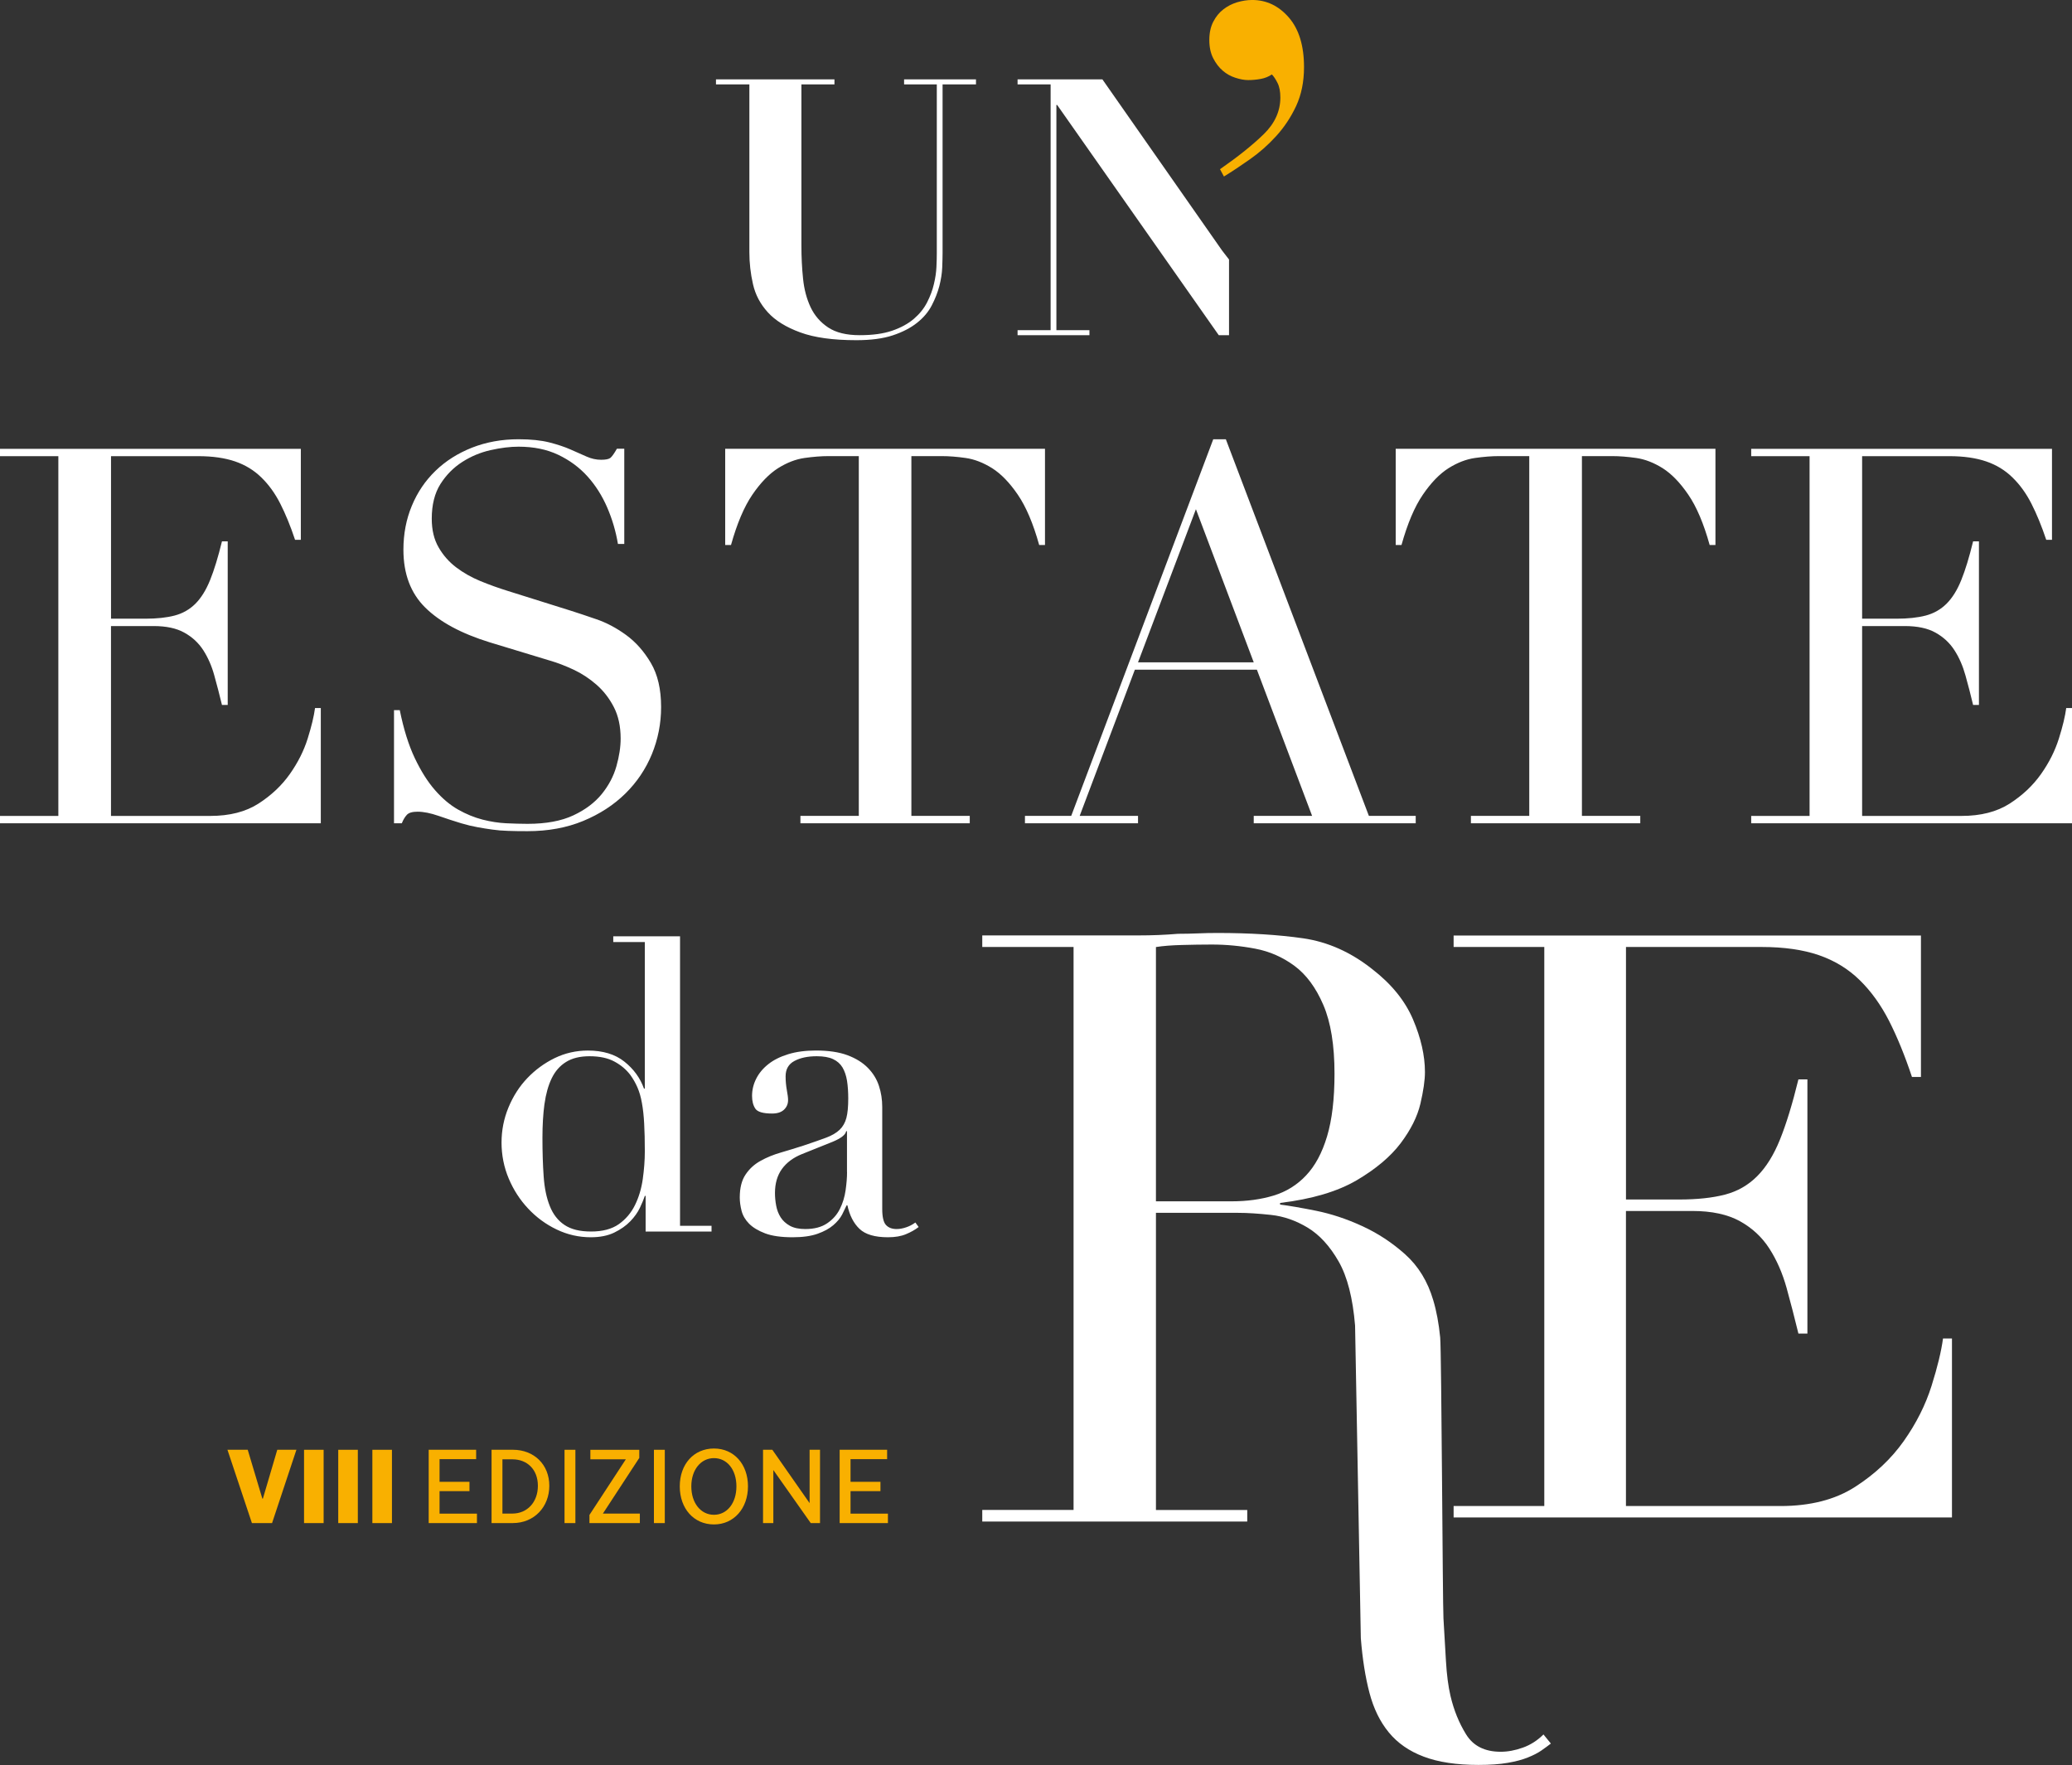
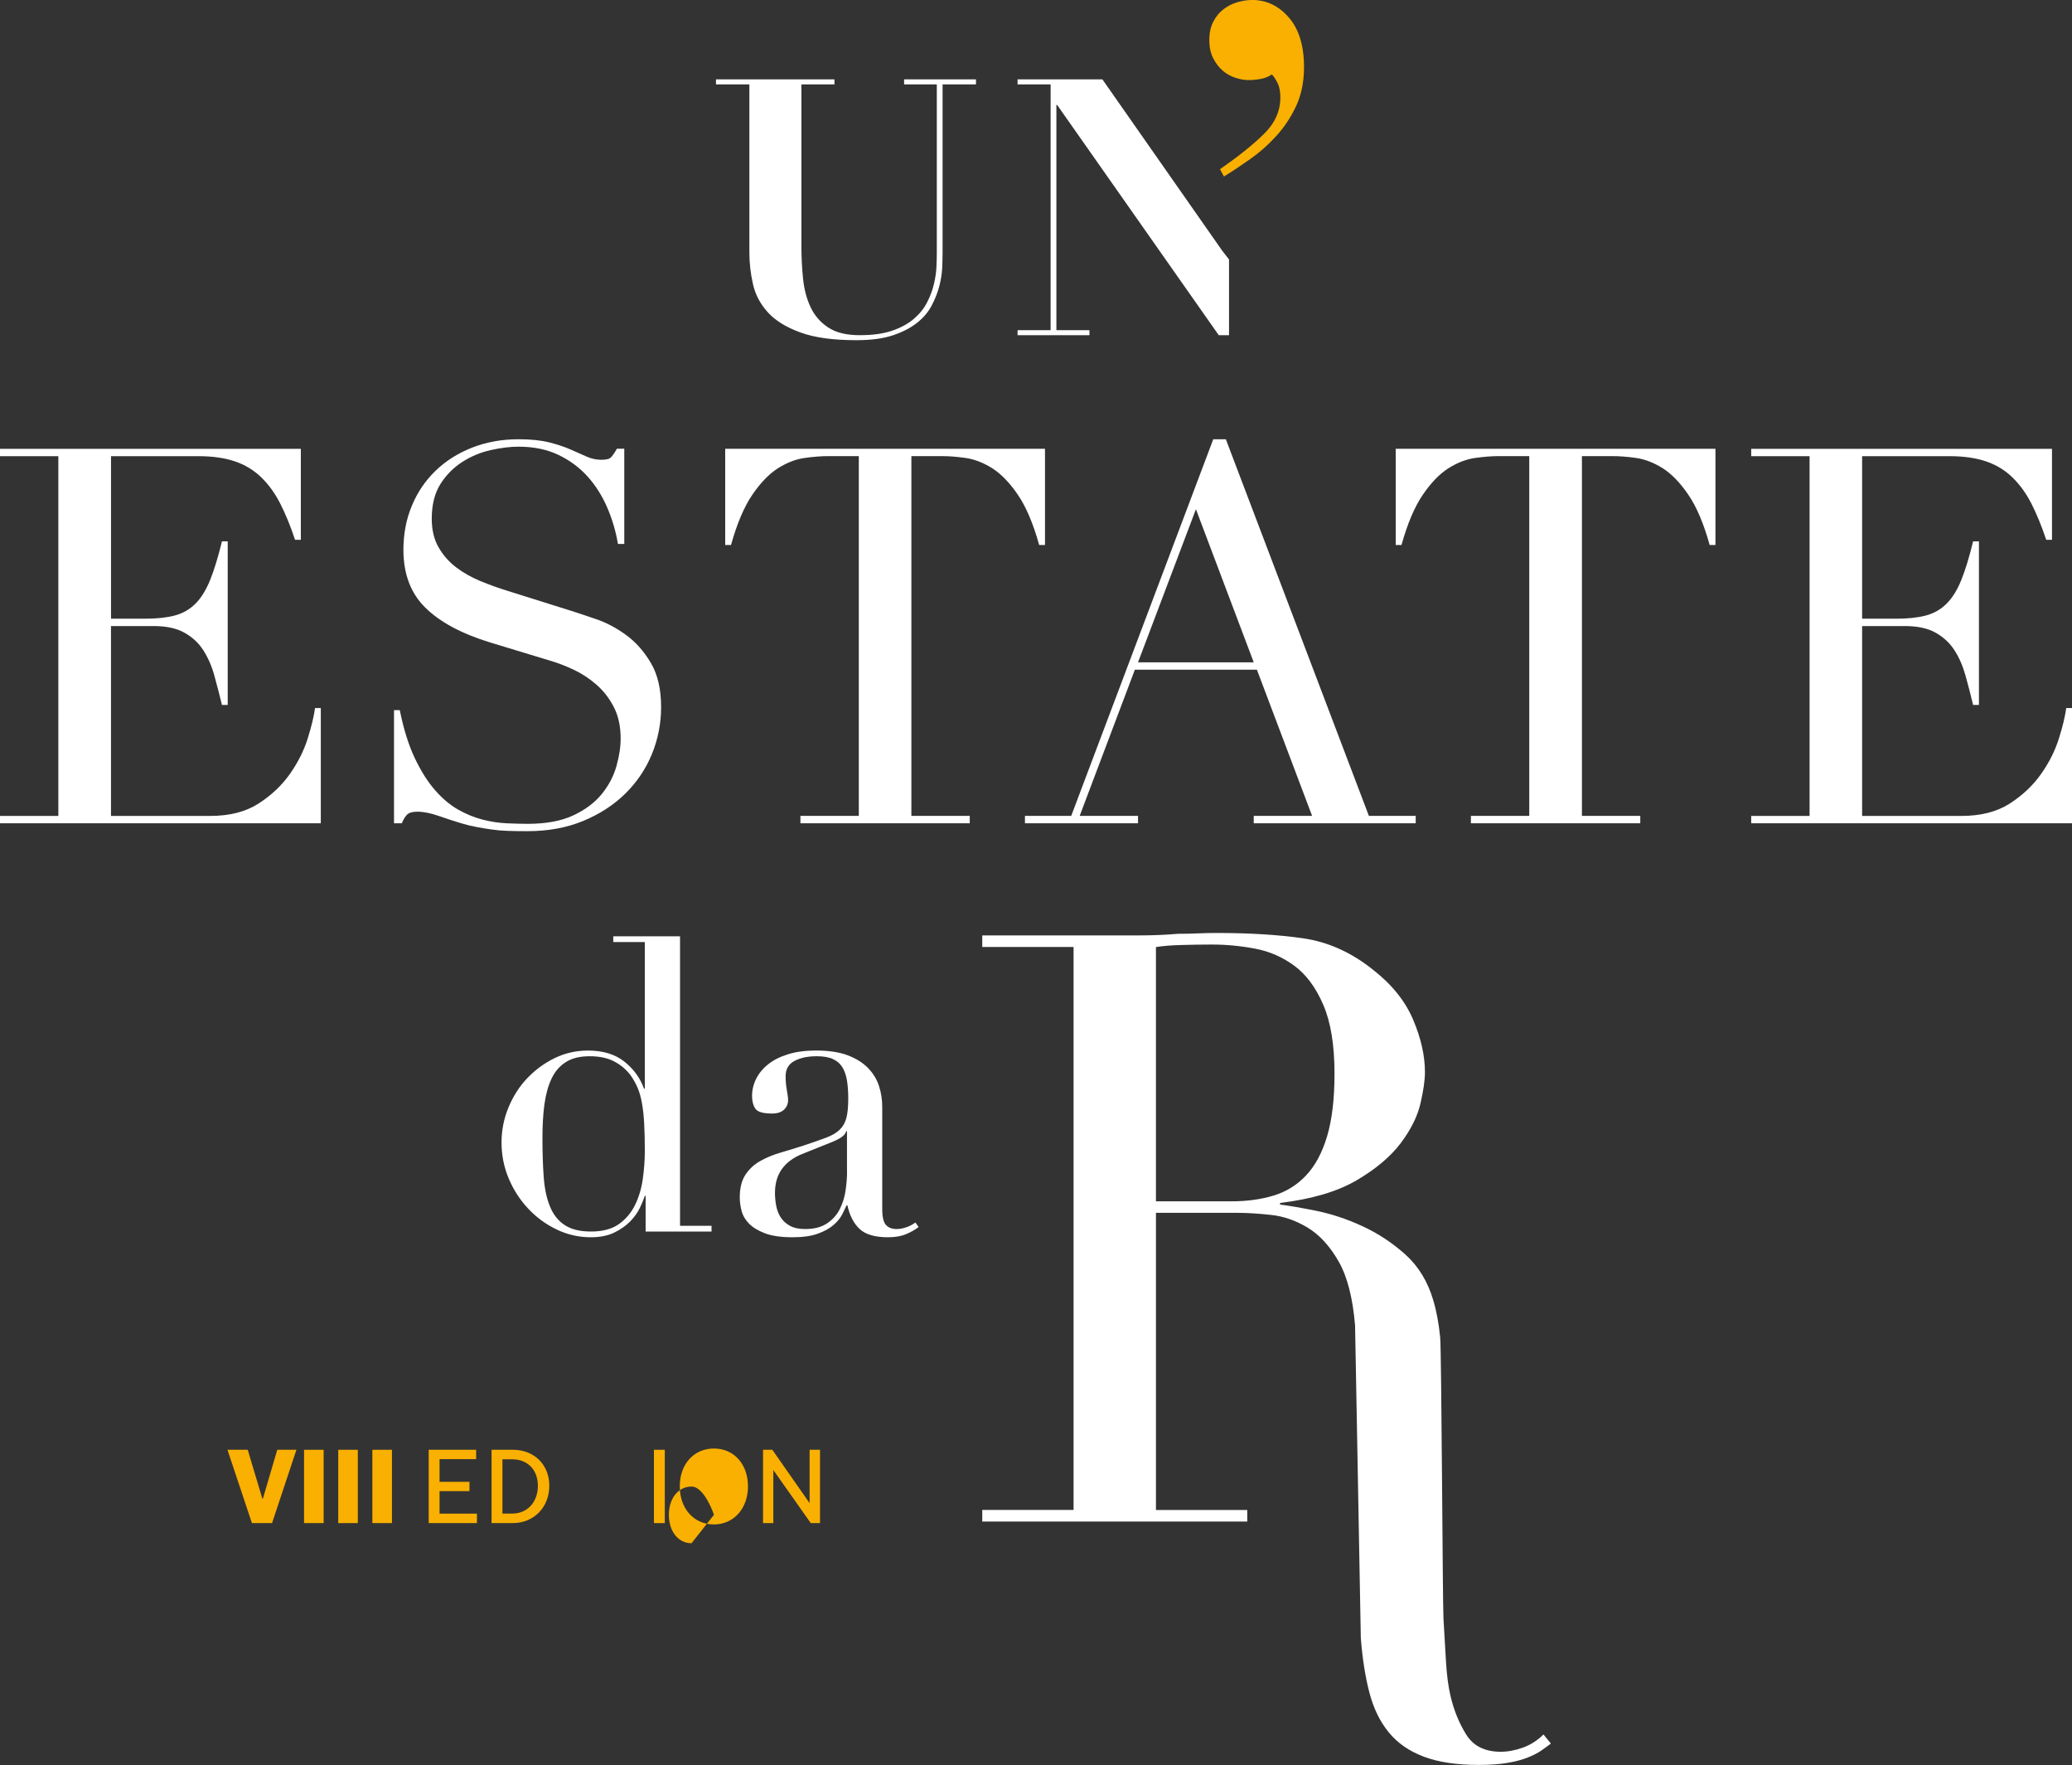
<svg xmlns="http://www.w3.org/2000/svg" id="Livello_2" viewBox="0 0 696 592.71">
  <rect x="0" y="0" width="696" height="592.71" fill="#333333" stroke="none" />
  <defs>
    <style>.cls-1{fill:#f9b000;}.cls-2{fill:#fff;}</style>
  </defs>
  <g id="Livello_1-2">
    <path class="cls-2" d="m307.49,410.53c-1,.74-2.07,1.29-3.16,1.64-1.1.37-2.15.56-3.16.56-1.56,0-2.75-.47-3.58-1.38-.83-.92-1.24-2.71-1.24-5.36v-34.25c0-2.47-.36-4.82-1.1-7.07-.73-2.25-1.97-4.27-3.71-6.05-1.75-1.79-4.04-3.21-6.88-4.27-2.84-1.05-6.36-1.57-10.59-1.57-3.48,0-6.57.4-9.28,1.23-2.71.83-4.95,1.95-6.73,3.37-1.79,1.42-3.14,3.05-4.06,4.89-.92,1.83-1.38,3.75-1.38,5.77,0,1.73.37,3.16,1.1,4.26.74,1.1,2.61,1.64,5.64,1.64,1.74,0,3.08-.43,3.99-1.29.92-.88,1.37-1.95,1.37-3.23,0-.74-.13-1.87-.42-3.37-.27-1.52-.41-3.05-.41-4.61,0-2.38.99-4.11,2.96-5.15,1.97-1.06,4.46-1.59,7.5-1.59,2.28,0,4.12.32,5.49.97,1.38.64,2.43,1.58,3.17,2.81.73,1.24,1.23,2.74,1.51,4.46.27,1.75.41,3.72.41,5.93,0,2.74-.2,4.92-.62,6.53-.42,1.6-1.17,2.94-2.27,3.99-1.1,1.05-2.63,1.95-4.6,2.68-1.97.73-4.46,1.6-7.5,2.62-2.57.82-5.11,1.61-7.63,2.34-2.52.73-4.81,1.66-6.87,2.82-2.07,1.14-3.74,2.68-5.02,4.61-1.29,1.92-1.93,4.48-1.93,7.69,0,1.37.2,2.86.61,4.47.42,1.61,1.27,3.05,2.54,4.33,1.29,1.29,3.08,2.36,5.37,3.23,2.3.87,5.37,1.31,9.22,1.31,3.4,0,6.19-.39,8.39-1.17,2.2-.78,3.96-1.74,5.29-2.89,1.32-1.13,2.32-2.33,2.96-3.56.63-1.24,1.14-2.28,1.51-3.1h.27c.74,3.4,2.09,6.03,4.06,7.9,1.97,1.88,5.15,2.82,9.56,2.82,2.39,0,4.4-.34,6.04-1.03,1.65-.68,3.08-1.49,4.27-2.41l-1.1-1.51Zm-22.96-16.91c0,1.83-.17,3.87-.49,6.12-.32,2.25-.96,4.33-1.93,6.26-.96,1.93-2.38,3.53-4.26,4.8-1.88,1.29-4.33,1.93-7.35,1.93-2.11,0-3.83-.36-5.16-1.09-1.33-.74-2.36-1.68-3.1-2.83-.73-1.15-1.24-2.45-1.51-3.92-.28-1.47-.41-2.88-.41-4.26,0-3.21.78-5.9,2.33-8.06,1.56-2.15,3.8-3.83,6.73-5.01l10.32-4.14c2.84-1.18,4.35-2.38,4.53-3.56h.28v13.74Zm-78.53-77.27h10.6v49.22h-.28c-1.28-3.58-3.48-6.6-6.6-9.07-3.11-2.48-7.21-3.71-12.25-3.71-3.93,0-7.65.84-11.14,2.53-3.48,1.7-6.54,3.95-9.21,6.74-2.66,2.79-4.76,6.08-6.32,9.84-1.56,3.76-2.33,7.69-2.33,11.82s.8,8.24,2.41,12.04c1.6,3.8,3.78,7.18,6.53,10.1,2.74,2.93,5.92,5.27,9.55,7.01,3.62,1.74,7.44,2.62,11.49,2.62,3.11,0,5.75-.53,7.9-1.58,2.16-1.06,3.94-2.3,5.37-3.78,1.42-1.47,2.49-2.99,3.23-4.54.73-1.55,1.29-2.89,1.66-3.99h.26v11.97h22.14v-1.92h-10.58v-97.23h-22.43v1.93Zm-23.1,54.38c.46-3.35,1.27-6.23,2.41-8.6,1.15-2.38,2.76-4.23,4.82-5.5,2.05-1.29,4.69-1.93,7.9-1.93,3.38,0,6.19.6,8.38,1.8,2.21,1.18,3.99,2.71,5.36,4.53.92,1.29,1.71,2.66,2.34,4.12.64,1.47,1.16,3.21,1.51,5.23.37,2.01.63,4.33.76,6.95.15,2.6.22,5.69.22,9.27,0,3.03-.24,6.14-.69,9.35-.46,3.23-1.33,6.12-2.62,8.74-1.28,2.6-3.09,4.74-5.43,6.4-2.34,1.64-5.43,2.47-9.29,2.47s-6.73-.73-8.94-2.2c-2.2-1.46-3.85-3.58-4.94-6.33-1.11-2.75-1.8-6.07-2.07-9.97-.28-3.9-.41-8.22-.41-13,0-4.2.23-8,.68-11.34" />
    <path class="cls-2" d="m588.25,276.47h107.75v-38.69h-1.94c-.36,2.71-1.17,6.13-2.47,10.25-1.3,4.12-3.29,8.09-6.01,11.93-2.71,3.83-6.21,7.13-10.51,9.9-4.31,2.76-9.69,4.14-16.17,4.14h-33.4v-63.76h14.32c4.24,0,7.69.73,10.33,2.21,2.65,1.47,4.76,3.44,6.36,5.91,1.6,2.48,2.83,5.3,3.71,8.49.89,3.18,1.75,6.47,2.56,9.89h1.96v-54.94h-1.96c-1.29,5.29-2.61,9.63-3.97,12.98-1.35,3.37-3,6.01-4.95,7.96-1.95,1.93-4.28,3.26-6.98,3.97-2.72.71-6.01,1.06-9.88,1.06h-11.5v-54.58h29.34c4.82,0,8.93.6,12.35,1.77,3.42,1.17,6.37,2.97,8.83,5.4,2.49,2.41,4.61,5.35,6.37,8.82,1.77,3.48,3.42,7.51,4.96,12.1h1.93v-30.56h-101.04v2.47h19.61v120.82h-19.61v2.48Zm-94.15,0h56.88v-2.48h-19.6v-120.82h10.23c2.36,0,5.01.2,7.96.62,2.94.41,5.91,1.56,8.92,3.43,2.99,1.9,5.88,4.87,8.64,8.93,2.78,4.06,5.16,9.69,7.16,16.87h1.94v-32.32h-107.4v32.32h1.94c2.01-7.18,4.38-12.81,7.16-16.87,2.76-4.06,5.65-7.03,8.65-8.93,3-1.88,5.98-3.02,8.92-3.43,2.94-.41,5.58-.62,7.95-.62h10.24v120.82h-19.6v2.48Zm-149.8,0h37.97v-2.48h-19.6l18.54-49.1h40.99l18.55,49.1h-19.61v2.48h54.41v-2.48h-15.73l-48.05-126.48h-4.23l-47.71,126.48h-15.54v2.48Zm76.84-54.05h-38.87l19.45-51.42,19.42,51.42Zm-152.27,54.05h56.88v-2.48h-19.61v-120.82h10.25c2.36,0,5,.2,7.94.62,2.95.41,5.92,1.56,8.93,3.43,3,1.9,5.88,4.87,8.65,8.93,2.77,4.06,5.16,9.69,7.16,16.87h1.95v-32.32h-107.42v32.32h1.95c2.01-7.18,4.39-12.81,7.16-16.87,2.77-4.06,5.66-7.03,8.65-8.93,3.01-1.88,5.98-3.02,8.92-3.43,2.95-.41,5.59-.62,7.95-.62h10.25v120.82h-19.61v2.48Zm-136.55,0h2.65c.47-1.17,1.03-2.12,1.68-2.82.64-.71,1.85-1.07,3.61-1.07,2.01,0,4.36.47,7.08,1.41,2.7.94,5.24,1.77,7.59,2.48,2,.59,3.82,1.03,5.48,1.32,1.64.3,3.29.57,4.94.79,1.65.24,3.41.39,5.29.44,1.88.07,4.07.1,6.54.1,6.95,0,13.19-1.15,18.73-3.44,5.53-2.29,10.24-5.35,14.14-9.18,3.88-3.82,6.86-8.24,8.92-13.24,2.05-5.02,3.1-10.28,3.1-15.82,0-6.01-1.15-10.95-3.46-14.84-2.29-3.88-5.06-7-8.3-9.36-3.24-2.36-6.56-4.12-9.98-5.29-3.42-1.18-6.24-2.12-8.48-2.83l-21.38-6.71c-3.06-.95-6.09-2.04-9.09-3.27-3-1.24-5.71-2.77-8.13-4.6-2.41-1.82-4.38-4.06-5.91-6.71-1.54-2.65-2.31-5.85-2.31-9.63,0-4.71.98-8.59,2.92-11.66,1.94-3.06,4.39-5.53,7.34-7.42,2.95-1.88,6.12-3.21,9.54-3.97,3.41-.77,6.54-1.15,9.36-1.15,5.06,0,9.51.91,13.33,2.73,3.83,1.83,7.1,4.23,9.81,7.24,2.71,3,4.92,6.49,6.62,10.41,1.71,3.96,2.91,8.04,3.62,12.28h2.13v-31.97h-2.48c-.94,1.65-1.68,2.68-2.2,3.09-.54.41-1.56.62-3.1.62-1.65,0-3.26-.36-4.85-1.06-1.59-.71-3.4-1.5-5.39-2.38-2.01-.89-4.39-1.68-7.16-2.39-2.77-.7-6.22-1.06-10.33-1.06-5.66,0-10.87.95-15.63,2.82-4.78,1.89-8.87,4.48-12.27,7.78-3.42,3.3-6.07,7.21-7.95,11.74-1.89,4.53-2.83,9.45-2.83,14.75,0,8.13,2.44,14.61,7.33,19.43,4.89,4.84,12.1,8.72,21.64,11.67l20.33,6.17c2.46.71,5.08,1.72,7.85,3.01,2.76,1.29,5.33,2.98,7.69,5.04,2.36,2.06,4.3,4.55,5.83,7.51,1.53,2.95,2.3,6.48,2.3,10.6,0,2.82-.47,5.92-1.42,9.28-.94,3.35-2.6,6.48-4.94,9.37-2.36,2.88-5.53,5.27-9.54,7.14-4.01,1.88-9.13,2.84-15.37,2.84-2.23,0-4.62-.08-7.15-.19-2.53-.12-5.19-.52-7.96-1.23-2.76-.71-5.5-1.83-8.21-3.36-2.71-1.53-5.29-3.71-7.77-6.54-2.47-2.82-4.73-6.42-6.8-10.77-2.07-4.36-3.74-9.73-5.03-16.08h-1.94v37.98Zm-132.31,0h107.75v-38.69h-1.94c-.36,2.71-1.18,6.13-2.47,10.25-1.29,4.12-3.3,8.09-6.01,11.93-2.71,3.83-6.21,7.13-10.51,9.9-4.3,2.76-9.69,4.14-16.16,4.14h-33.39v-63.76h14.3c4.24,0,7.69.73,10.33,2.21,2.67,1.47,4.78,3.44,6.38,5.91,1.59,2.48,2.83,5.3,3.7,8.49.89,3.18,1.74,6.47,2.57,9.89h1.93v-54.94h-1.93c-1.3,5.29-2.62,9.63-3.98,12.98-1.36,3.37-3,6.01-4.94,7.96-1.94,1.93-4.27,3.26-6.98,3.97-2.71.71-6.01,1.06-9.89,1.06h-11.48v-54.58h29.32c4.84,0,8.95.6,12.37,1.77,3.41,1.17,6.36,2.97,8.83,5.4,2.48,2.41,4.6,5.35,6.36,8.82,1.76,3.48,3.42,7.51,4.94,12.1h1.94v-30.56H0v2.47h19.6v120.82H0v2.48Z" />
    <path class="cls-2" d="m370.31,26.66l40.17,57.43,2.36,3.06v25.41h-3.45l-54.29-77.32h-.25v75.64h11.1v1.69h-24.14v-1.69h11.1V28.35h-11.1v-1.69h28.48Zm-90.01,0v1.69h-11.1v54.17c0,3.78.18,7.47.55,11.04.36,3.58,1.21,6.78,2.53,9.59,1.33,2.82,3.3,5.09,5.91,6.82,2.61,1.73,6.13,2.59,10.56,2.59s7.99-.5,10.92-1.5c2.93-1,5.37-2.34,7.29-3.97,1.93-1.66,3.42-3.51,4.46-5.55,1.05-2.06,1.82-4.1,2.29-6.16.49-2.04.78-3.98.85-5.79.09-1.81.12-3.32.12-4.53V28.35h-10.99v-1.69h24.15v1.69h-11.22v56.58c0,1.29-.05,2.92-.12,4.89-.08,1.97-.41,4.04-.96,6.21-.57,2.17-1.42,4.35-2.55,6.52-1.13,2.18-2.77,4.13-4.94,5.85-2.17,1.73-4.9,3.14-8.2,4.23-3.29,1.08-7.35,1.61-12.19,1.61-7.8,0-14.07-.86-18.81-2.6-4.74-1.72-8.39-3.97-10.92-6.75-2.54-2.78-4.2-5.93-5-9.48-.81-3.53-1.21-7.11-1.21-10.73V28.35h-11.22v-1.69h39.81Z" />
    <path class="cls-2" d="m329.98,510.95h88.98v-3.88h-30.67v-99.78h27.63c3.13,0,6.81.24,11.05.7,4.24.46,8.34,1.89,12.3,4.28,3.96,2.4,7.42,6.17,10.38,11.33,2.95,5.16,4.77,12.35,5.53,21.56l1.93,104.97c.55,7.02,1.53,13.13,2.91,18.38,1.38,5.25,3.54,9.67,6.49,13.26,2.94,3.59,6.86,6.31,11.74,8.14,4.88,1.85,11.01,2.78,18.38,2.78,3.87,0,7.13-.23,9.81-.7,2.67-.45,4.93-1.05,6.77-1.8,1.84-.74,3.36-1.51,4.55-2.34,1.21-.84,2.26-1.62,3.19-2.34l-2.49-3.05c-2.03,2.02-4.34,3.5-6.91,4.42-2.59.93-5.07,1.39-7.46,1.39-5.35,0-9.21-1.95-11.6-5.81-2.41-3.87-4.15-8.2-5.27-12.99-.73-3.14-1.24-7-1.51-11.61-.29-4.6-.56-9.4-.84-14.37-.28-4.98-.65-89.64-1.1-94.33-.46-4.7-1.24-8.9-2.35-12.58-1.85-6.26-4.97-11.37-9.4-15.34-4.42-3.96-9.26-7.13-14.52-9.53-5.24-2.41-10.41-4.1-15.47-5.12-5.07-1.01-9.09-1.71-12.04-2.07v-.55c10.7-1.29,19.26-3.83,25.71-7.6,6.44-3.79,11.37-7.93,14.79-12.45,3.4-4.51,5.61-8.93,6.63-13.25,1.01-4.33,1.53-7.88,1.53-10.65,0-5.53-1.35-11.43-4.01-17.69-2.68-6.27-7.24-11.89-13.69-16.87-7.18-5.7-14.93-9.16-23.22-10.36-8.29-1.19-17.88-1.79-28.75-1.79-2.21,0-4.41.04-6.64.14-2.2.09-4.41.14-6.62.14-2.21.18-4.42.32-6.63.41-2.21.09-4.42.13-6.63.13h-52.51v3.88h30.67v189.05h-30.67v3.88Zm58.32-192.92c2.39-.38,5.29-.6,8.7-.69,3.42-.09,6.77-.15,10.09-.15,4.79,0,9.63.46,14.51,1.38,4.88.92,9.3,2.87,13.26,5.81,3.96,2.95,7.19,7.32,9.67,13.13,2.49,5.79,3.74,13.49,3.74,23.07,0,8.48-.84,15.48-2.49,20.99-1.65,5.54-4,9.92-7.05,13.14-3.03,3.23-6.68,5.49-10.92,6.78-4.25,1.29-8.94,1.93-14.1,1.93h-25.42v-85.4Z" />
-     <path class="cls-2" d="m488.27,509.59h167.41v-60.1h-3.01c-.56,4.21-1.83,9.5-3.85,15.91-2.02,6.4-5.13,12.58-9.33,18.53-4.21,5.96-9.66,11.08-16.33,15.37-6.68,4.3-15.05,6.45-25.11,6.45h-51.88v-99.09h22.24c6.59,0,11.93,1.16,16.05,3.44,4.12,2.29,7.42,5.35,9.89,9.2,2.47,3.84,4.39,8.23,5.77,13.17,1.37,4.94,2.69,10.07,3.98,15.36h3.02v-85.35h-3.02c-2.02,8.25-4.08,14.96-6.18,20.16-2.1,5.22-4.66,9.33-7.69,12.36-3.02,3.02-6.62,5.09-10.83,6.17-4.21,1.1-9.34,1.64-15.37,1.64h-17.85v-84.8h45.57c7.51,0,13.9.92,19.21,2.74,5.3,1.83,9.88,4.62,13.72,8.38,3.84,3.75,7.13,8.33,9.88,13.71,2.74,5.4,5.3,11.66,7.68,18.81h3.02v-47.48h-156.98v3.84h30.46v187.73h-30.46v3.84Z" />
    <path class="cls-1" d="m424.58,44.98c3.65-3.6,5.5-7.67,5.5-12.22,0-2.02-.31-3.66-.96-4.93-.63-1.25-1.26-2.2-1.89-2.83-1.12.76-2.4,1.27-3.78,1.51-1.39.25-2.78.38-4.17.38-1.26,0-2.68-.25-4.26-.76-1.57-.5-3.01-1.29-4.26-2.37-1.27-1.07-2.34-2.47-3.21-4.15-.89-1.72-1.33-3.77-1.33-6.16s.44-4.45,1.33-6.16c.87-1.7,2.01-3.1,3.41-4.17,1.38-1.07,2.94-1.86,4.63-2.37,1.7-.49,3.38-.76,5.02-.76,4.81,0,8.91,1.96,12.31,5.87,3.4,3.92,5.11,9.48,5.11,16.67,0,4.93-.89,9.28-2.65,13.07-1.77,3.79-4.02,7.16-6.73,10.13-2.71,2.97-5.65,5.56-8.8,7.76-3.14,2.22-6.06,4.15-8.72,5.78l-1.32-2.45c6.18-4.3,11.1-8.25,14.77-11.85" />
    <path class="cls-1" d="m76.4,486.85h6.81l4.91,16.4h.19l4.83-16.4h6.43l-8.18,24.62h-6.77l-8.22-24.62Z" />
    <path class="cls-1" d="m102.13,511.48v-24.62h6.58v24.62h-6.58Z" />
    <path class="cls-1" d="m113.62,511.48v-24.62h6.58v24.62h-6.58Z" />
    <path class="cls-1" d="m125.08,511.48v-24.62h6.58v24.62h-6.58Z" />
    <path class="cls-1" d="m143.99,486.85h15.95v3.16h-12.29v7.61h10.05v3.12h-10.05v7.57h12.56v3.16h-16.21v-24.62Z" />
    <path class="cls-1" d="m165.12,486.85h7.15c7.15,0,12.25,4.99,12.25,12.1s-5.1,12.52-12.25,12.52h-7.15v-24.62Zm7,21.43c4.99,0,8.56-3.84,8.56-9.32s-3.58-8.9-8.56-8.9h-3.35v18.23h3.35Z" />
-     <path class="cls-1" d="m189.63,511.48v-24.62h3.65v24.62h-3.65Z" />
-     <path class="cls-1" d="m214.74,486.85v2.74l-12.22,18.69h12.41v3.2h-16.93v-2.74l12.22-18.68h-11.91v-3.2h16.44Z" />
    <path class="cls-1" d="m219.66,511.48v-24.62h3.65v24.62h-3.65Z" />
-     <path class="cls-1" d="m239.83,511.93c-6.74,0-11.49-5.29-11.49-12.79s4.76-12.71,11.49-12.71,11.42,5.29,11.42,12.71-4.76,12.79-11.42,12.79Zm0-3.24c4.38,0,7.54-3.92,7.54-9.55s-3.16-9.48-7.54-9.48-7.61,3.88-7.61,9.48,3.16,9.55,7.61,9.55Z" />
+     <path class="cls-1" d="m239.83,511.93c-6.74,0-11.49-5.29-11.49-12.79s4.76-12.71,11.49-12.71,11.42,5.29,11.42,12.71-4.76,12.79-11.42,12.79Zm0-3.24s-3.16-9.48-7.54-9.48-7.61,3.88-7.61,9.48,3.16,9.55,7.61,9.55Z" />
    <path class="cls-1" d="m256.31,486.85h3.12l12.52,17.92v-17.92h3.5v24.62h-3.12l-12.56-17.81v17.81h-3.46v-24.62Z" />
-     <path class="cls-1" d="m282.04,486.85h15.95v3.16h-12.29v7.61h10.05v3.12h-10.05v7.57h12.56v3.16h-16.21v-24.62Z" />
  </g>
</svg>